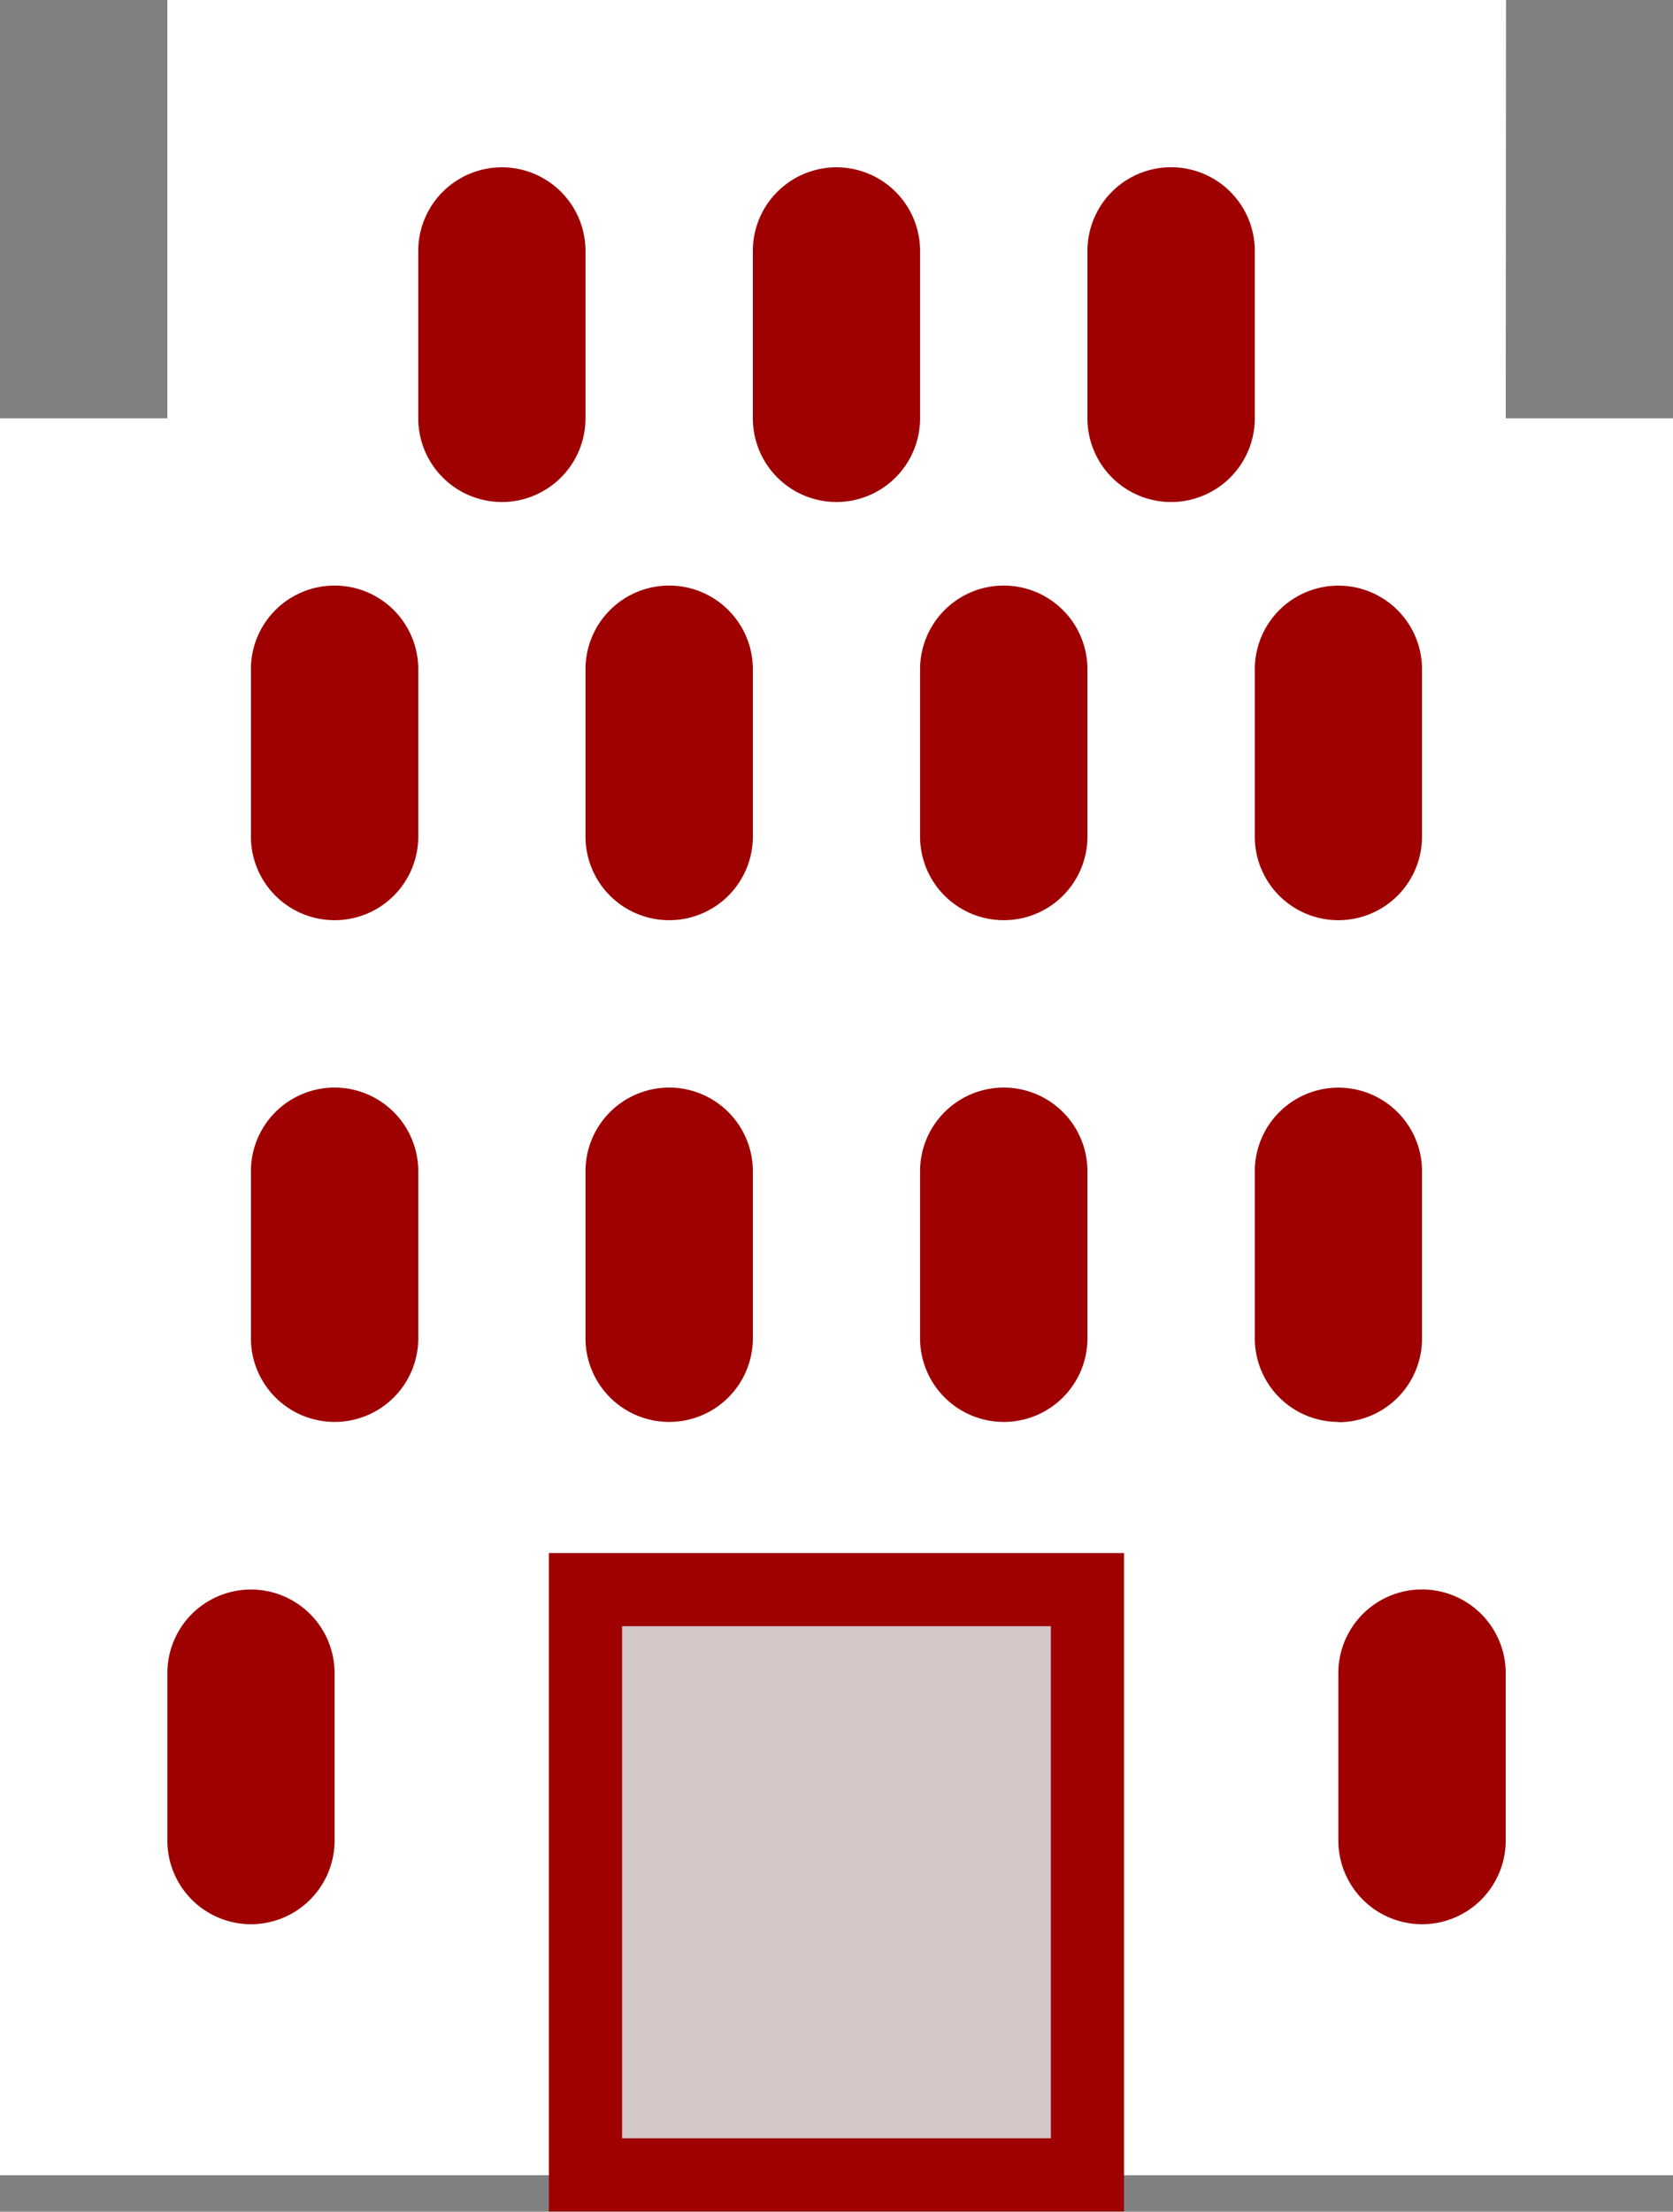
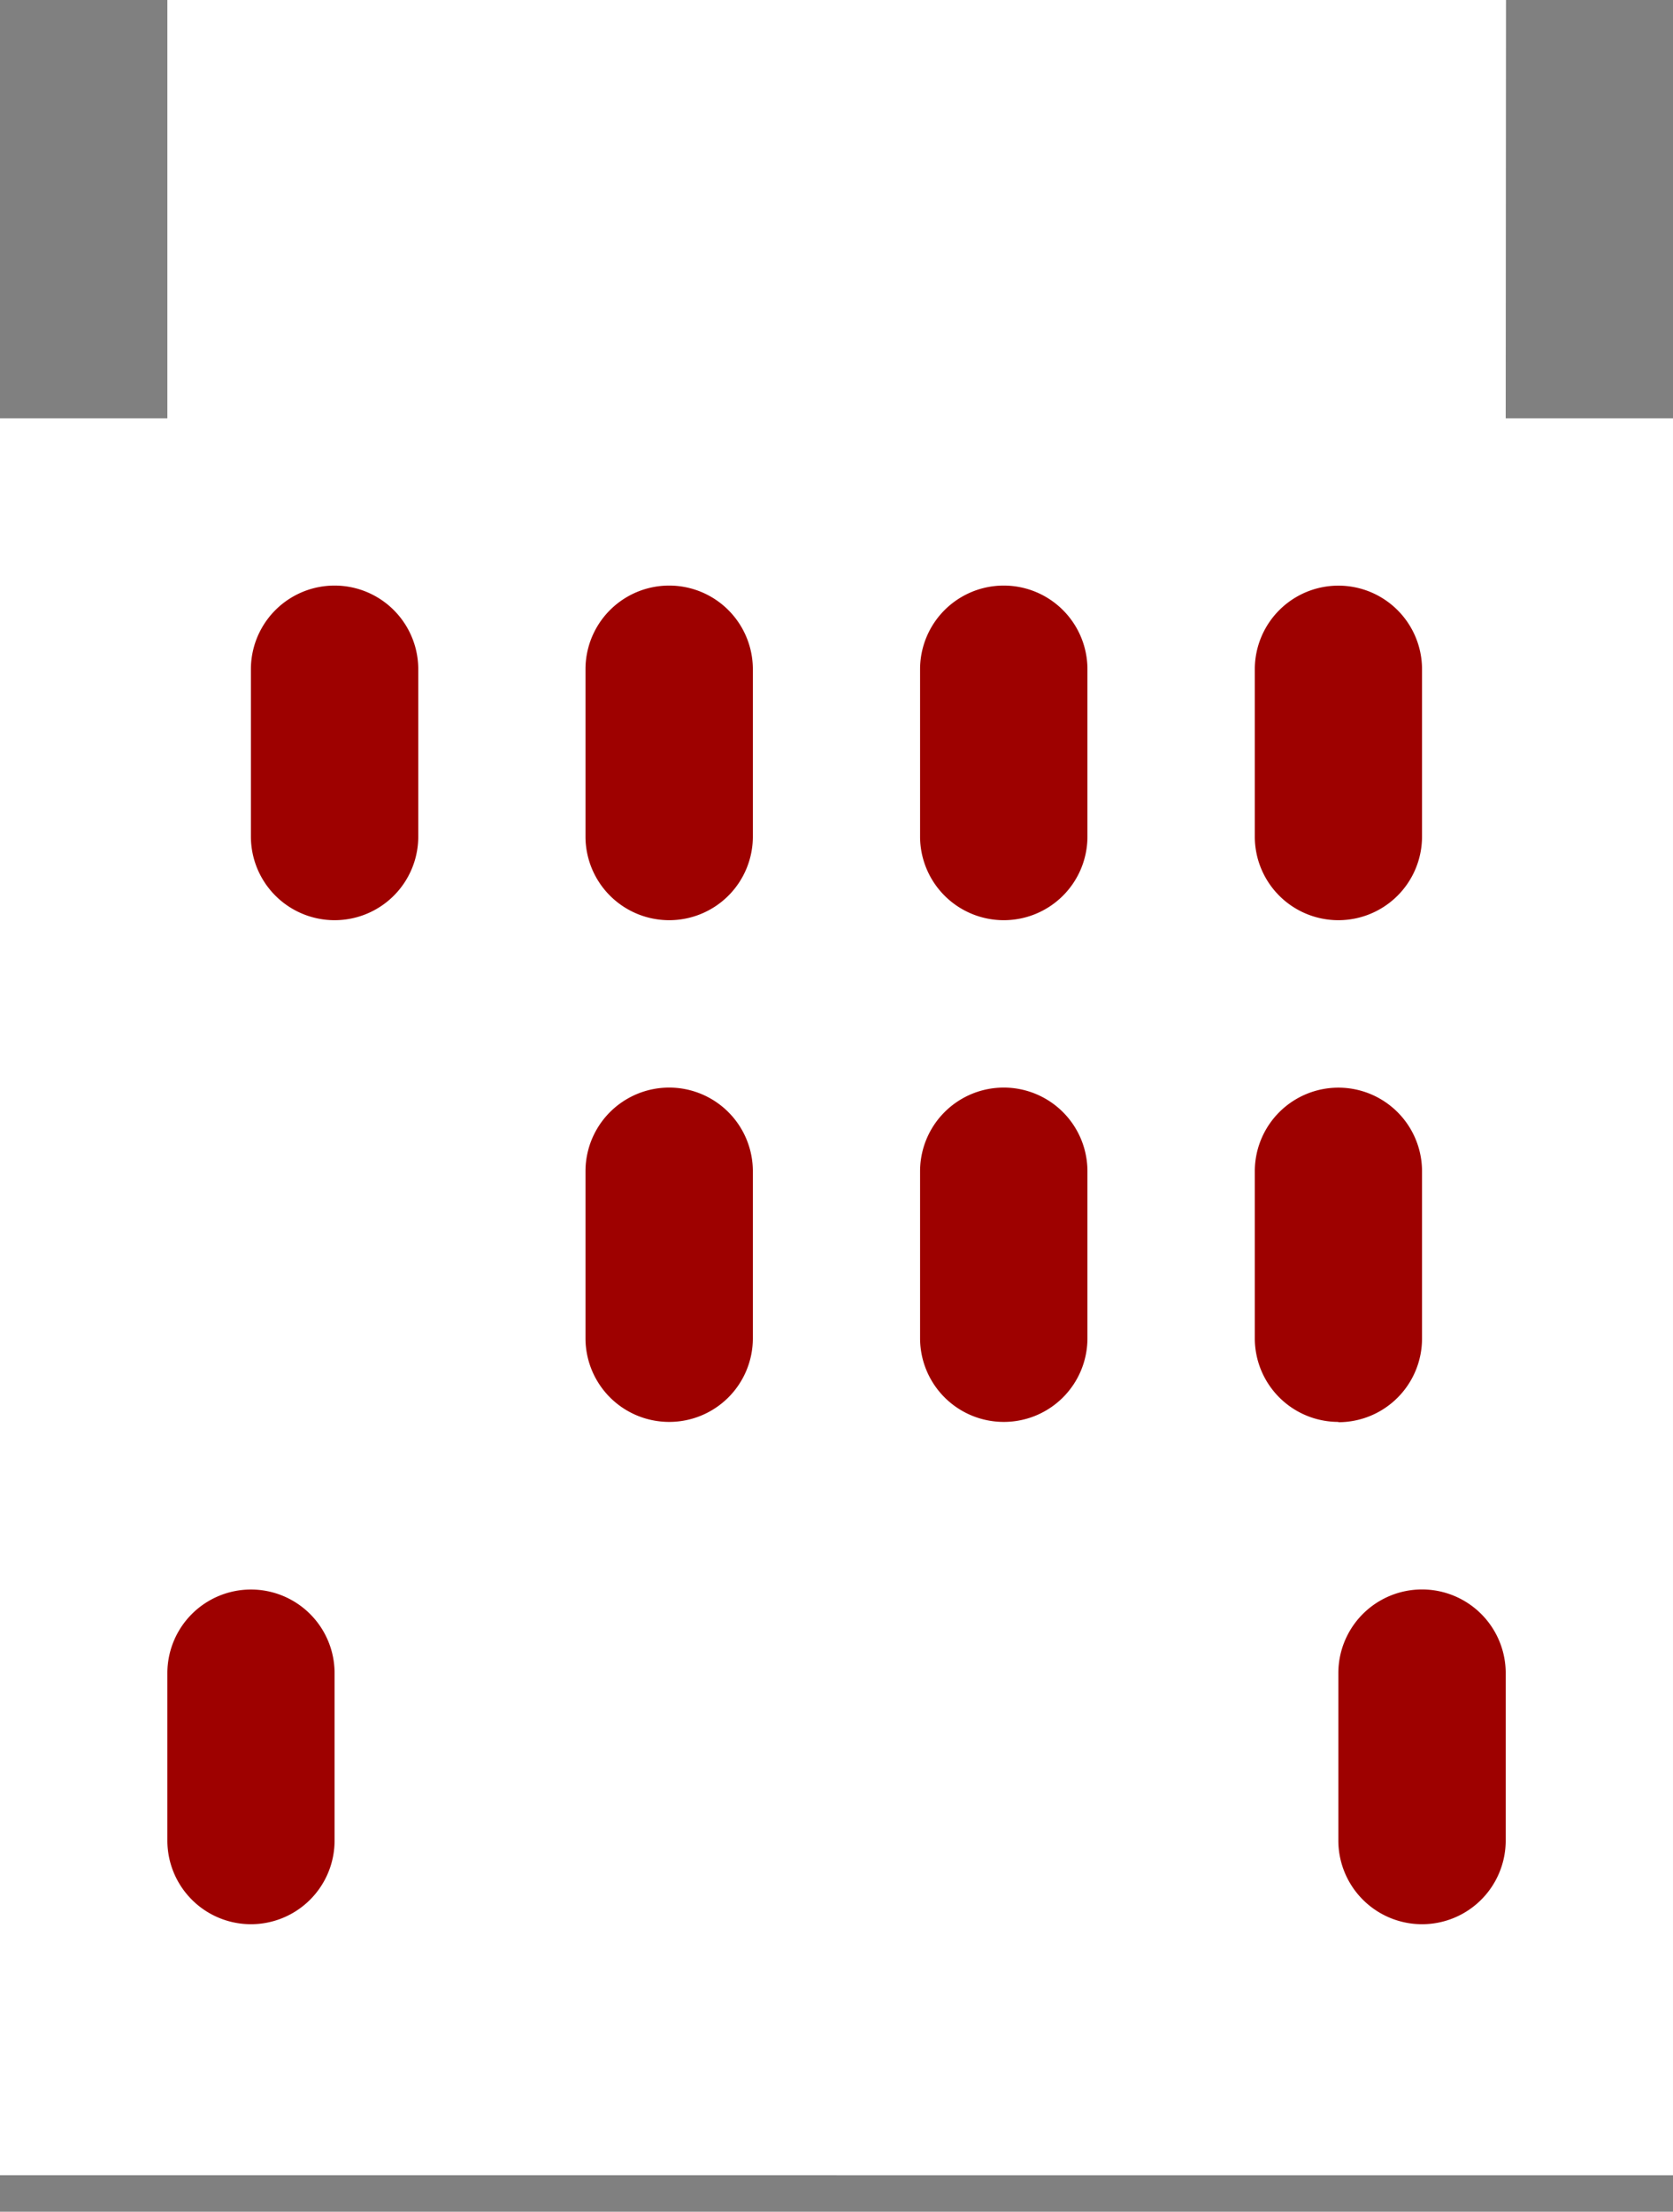
<svg xmlns="http://www.w3.org/2000/svg" id="Layer_x0020_1" width="22.871" height="30.232" viewBox="0 0 22.871 30.232">
  <rect x="0" y="0" width="22.871" height="30.232" fill="#808080" stroke="none" />
  <g id="_2317454317936">
    <path id="Path_3752" data-name="Path 3752" d="M20.584,5.718h2.286V29.733H0V5.718H2.288V0h18.3Z" fill="#fff" />
    <path id="Path_3753" data-name="Path 3753" d="M68.18,0h9.148V5.718h2.286V29.733H68.18Z" transform="translate(-56.744)" fill="#fff" />
-     <path id="Path_3754" data-name="Path 3754" d="M47.72,129.54h6.862v8H47.72Z" transform="translate(-39.716 -107.812)" fill="#d3c7c7" stroke="#9e0100" stroke-width="1" />
-     <path id="Path_3756" data-name="Path 3756" d="M35.234,18.214A1.144,1.144,0,0,1,34.09,17.07V14.782a1.143,1.143,0,0,1,2.286,0V17.07a1.144,1.144,0,0,1-1.142,1.144Z" transform="translate(-28.372 -11.352)" fill="#9e0100" />
-     <path id="Path_3757" data-name="Path 3757" d="M62.5,18.214A1.144,1.144,0,0,1,61.36,17.07V14.782a1.143,1.143,0,0,1,2.286,0V17.07A1.144,1.144,0,0,1,62.5,18.214Z" transform="translate(-51.068 -11.352)" fill="#9e0100" />
-     <path id="Path_3758" data-name="Path 3758" d="M89.774,18.214A1.144,1.144,0,0,1,88.63,17.07V14.782a1.144,1.144,0,0,1,2.288,0V17.07a1.145,1.145,0,0,1-1.144,1.144Z" transform="translate(-73.764 -11.352)" fill="#9e0100" />
    <path id="Path_3759" data-name="Path 3759" d="M48.864,52.294a1.144,1.144,0,0,1-1.144-1.142V48.864a1.144,1.144,0,0,1,2.288,0v2.288a1.143,1.143,0,0,1-1.144,1.142Z" transform="translate(-39.716 -39.716)" fill="#9e0100" />
    <path id="Path_3760" data-name="Path 3760" d="M21.594,52.294a1.144,1.144,0,0,1-1.144-1.142V48.864a1.144,1.144,0,0,1,2.288,0v2.288a1.143,1.143,0,0,1-1.144,1.142Z" transform="translate(-17.02 -39.716)" fill="#9e0100" />
    <path id="Path_3761" data-name="Path 3761" d="M76.134,52.294a1.144,1.144,0,0,1-1.144-1.142V48.864a1.144,1.144,0,0,1,2.288,0v2.288A1.143,1.143,0,0,1,76.134,52.294Z" transform="translate(-62.412 -39.716)" fill="#9e0100" />
    <path id="Path_3762" data-name="Path 3762" d="M103.412,52.294a1.142,1.142,0,0,1-1.142-1.142V48.864a1.143,1.143,0,1,1,2.286,0v2.288A1.143,1.143,0,0,1,103.412,52.294Z" transform="translate(-85.116 -39.716)" fill="#9e0100" />
    <path id="Path_3763" data-name="Path 3763" d="M48.864,93.2A1.144,1.144,0,0,1,47.72,92.06V89.774a1.144,1.144,0,0,1,2.288,0V92.06A1.143,1.143,0,0,1,48.864,93.2Z" transform="translate(-39.716 -73.764)" fill="#9e0100" />
-     <path id="Path_3764" data-name="Path 3764" d="M21.594,93.2A1.144,1.144,0,0,1,20.45,92.06V89.774a1.144,1.144,0,0,1,2.288,0V92.06A1.143,1.143,0,0,1,21.594,93.2Z" transform="translate(-17.02 -73.764)" fill="#9e0100" />
    <path id="Path_3765" data-name="Path 3765" d="M76.134,93.2A1.144,1.144,0,0,1,74.99,92.06V89.774a1.144,1.144,0,0,1,2.288,0V92.06A1.143,1.143,0,0,1,76.134,93.2Z" transform="translate(-62.412 -73.764)" fill="#9e0100" />
    <path id="Path_3766" data-name="Path 3766" d="M103.412,93.2a1.143,1.143,0,0,1-1.142-1.144V89.774a1.143,1.143,0,1,1,2.286,0V92.06a1.143,1.143,0,0,1-1.144,1.144Z" transform="translate(-85.116 -73.764)" fill="#9e0100" />
    <path id="Path_3767" data-name="Path 3767" d="M110.224,134.114a1.145,1.145,0,0,1-1.144-1.144v-2.288a1.144,1.144,0,0,1,2.288,0v2.288a1.144,1.144,0,0,1-1.144,1.144Z" transform="translate(-90.784 -107.812)" fill="#9e0100" />
    <path id="Path_3768" data-name="Path 3768" d="M14.782,134.114a1.144,1.144,0,0,1-1.142-1.144v-2.288a1.143,1.143,0,0,1,2.286,0v2.288a1.144,1.144,0,0,1-1.144,1.144Z" transform="translate(-11.352 -107.812)" fill="#9e0100" />
  </g>
</svg>